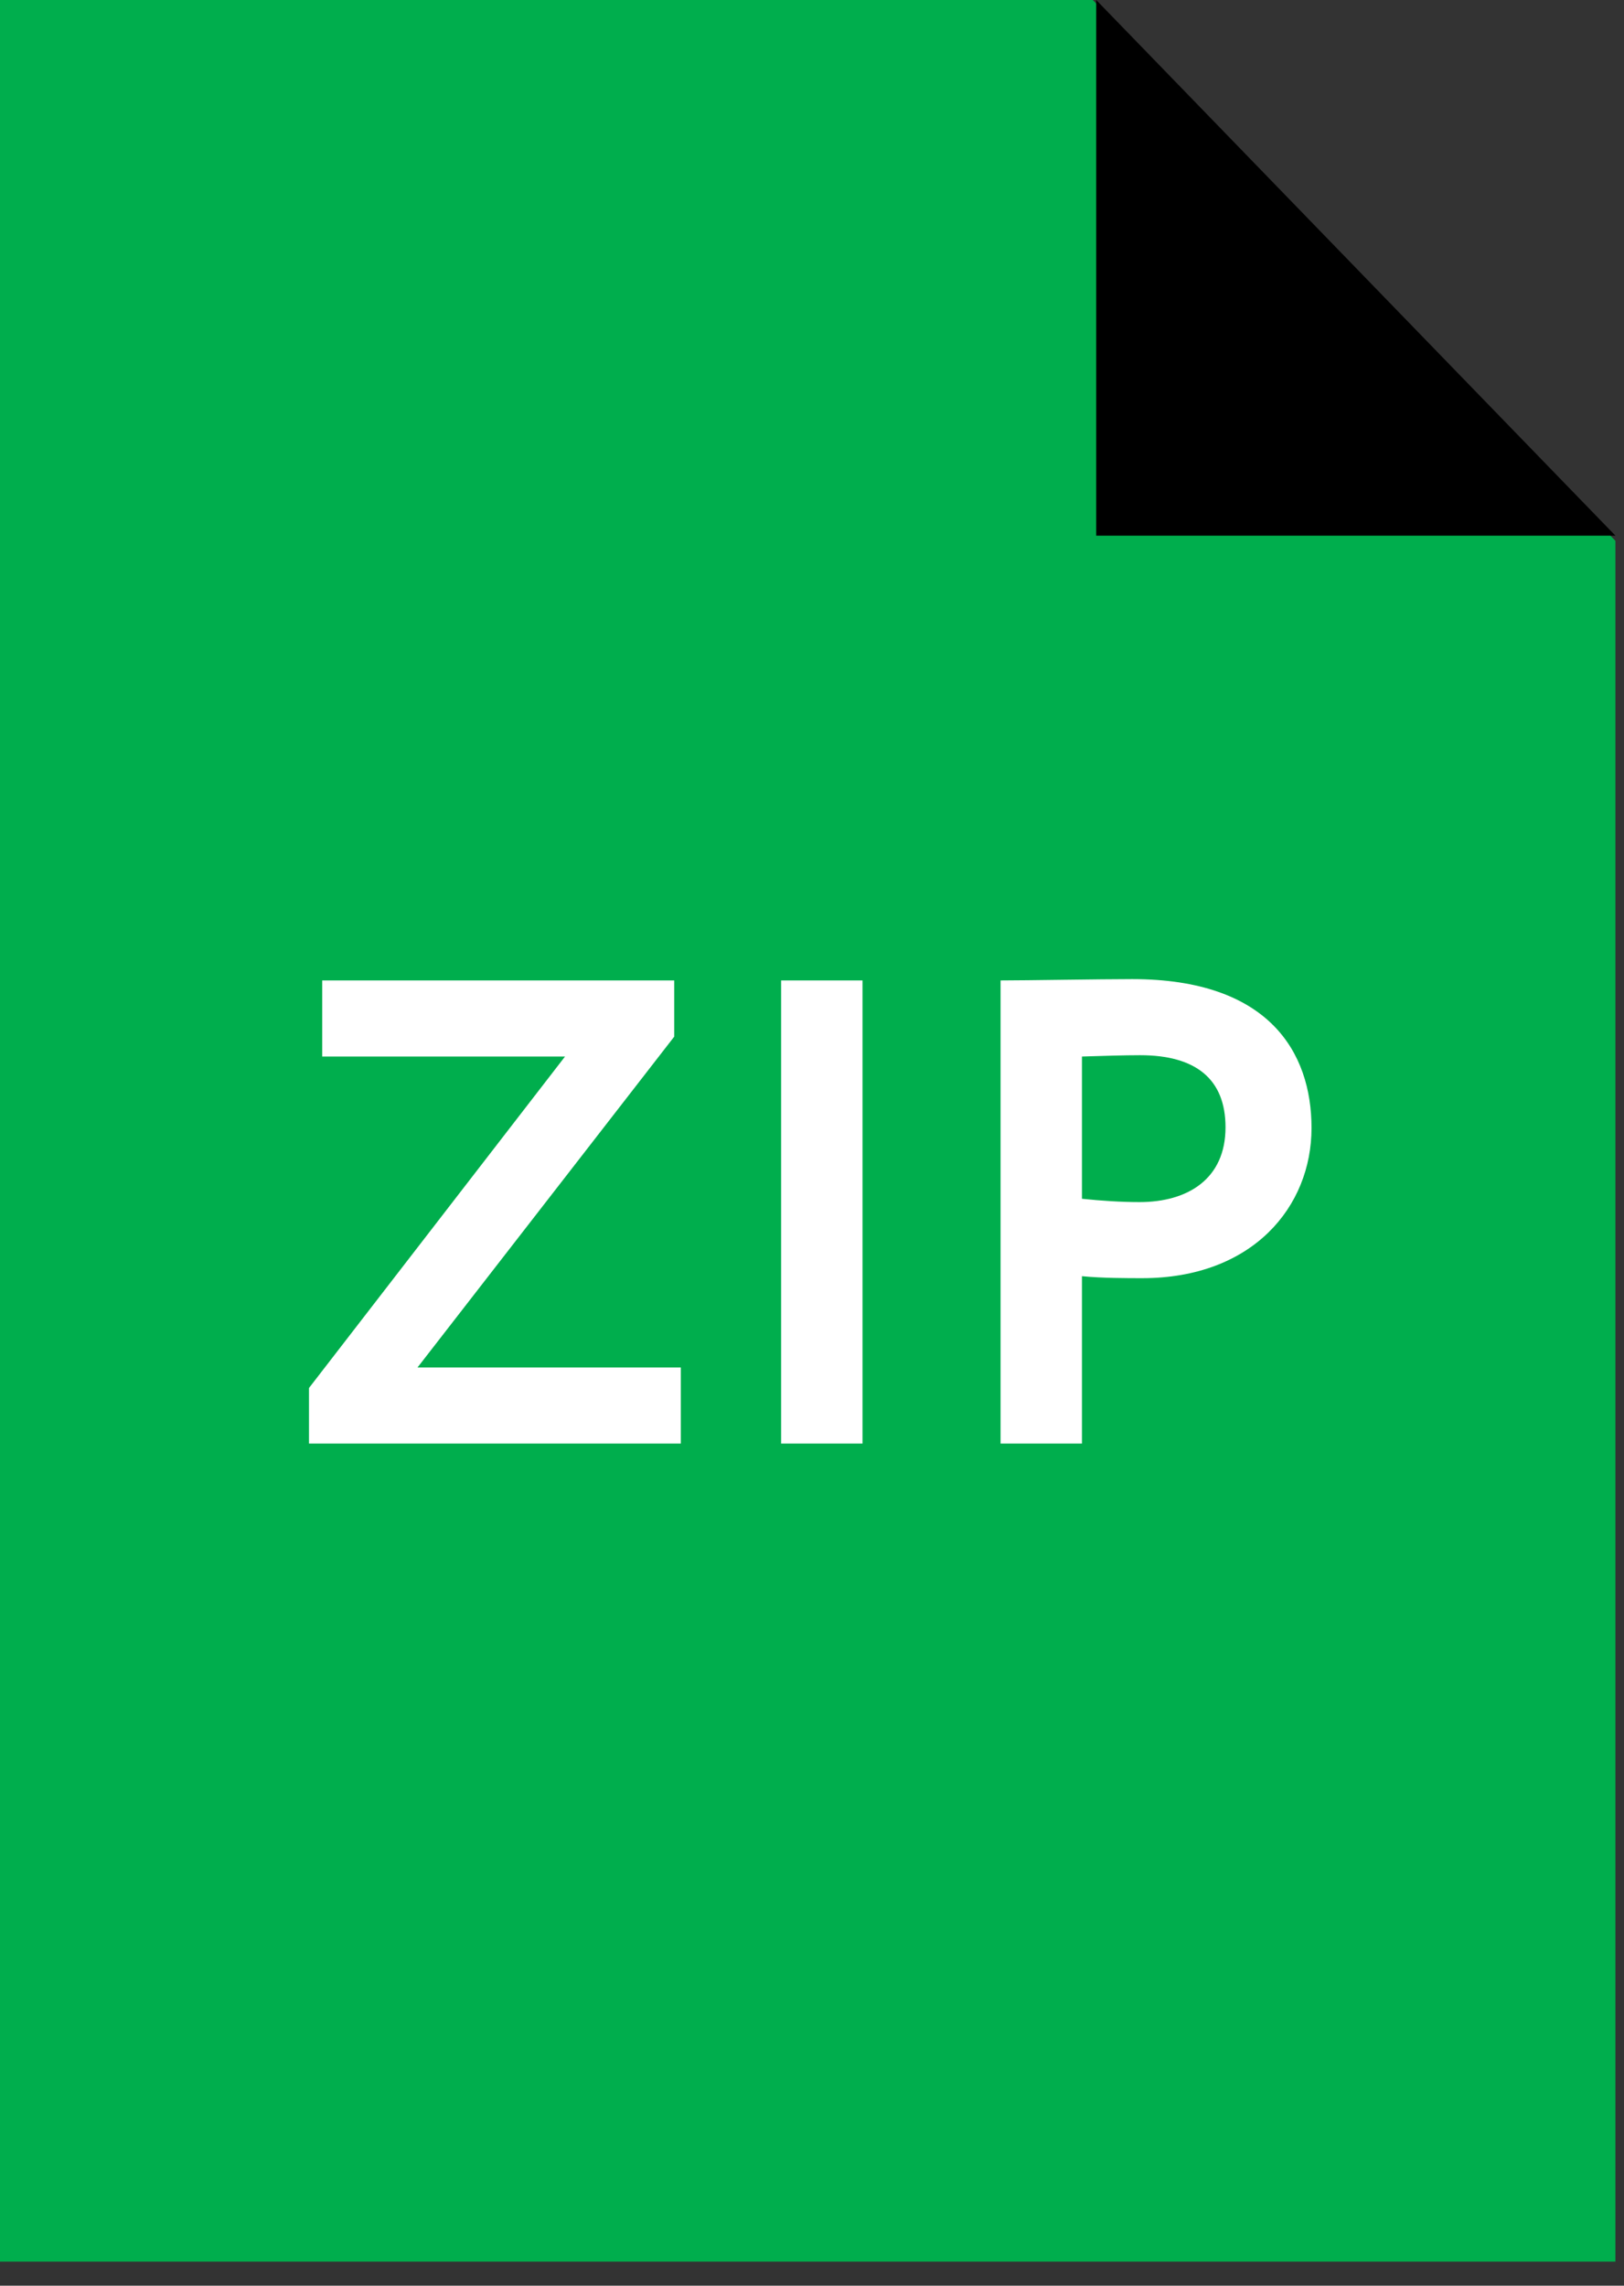
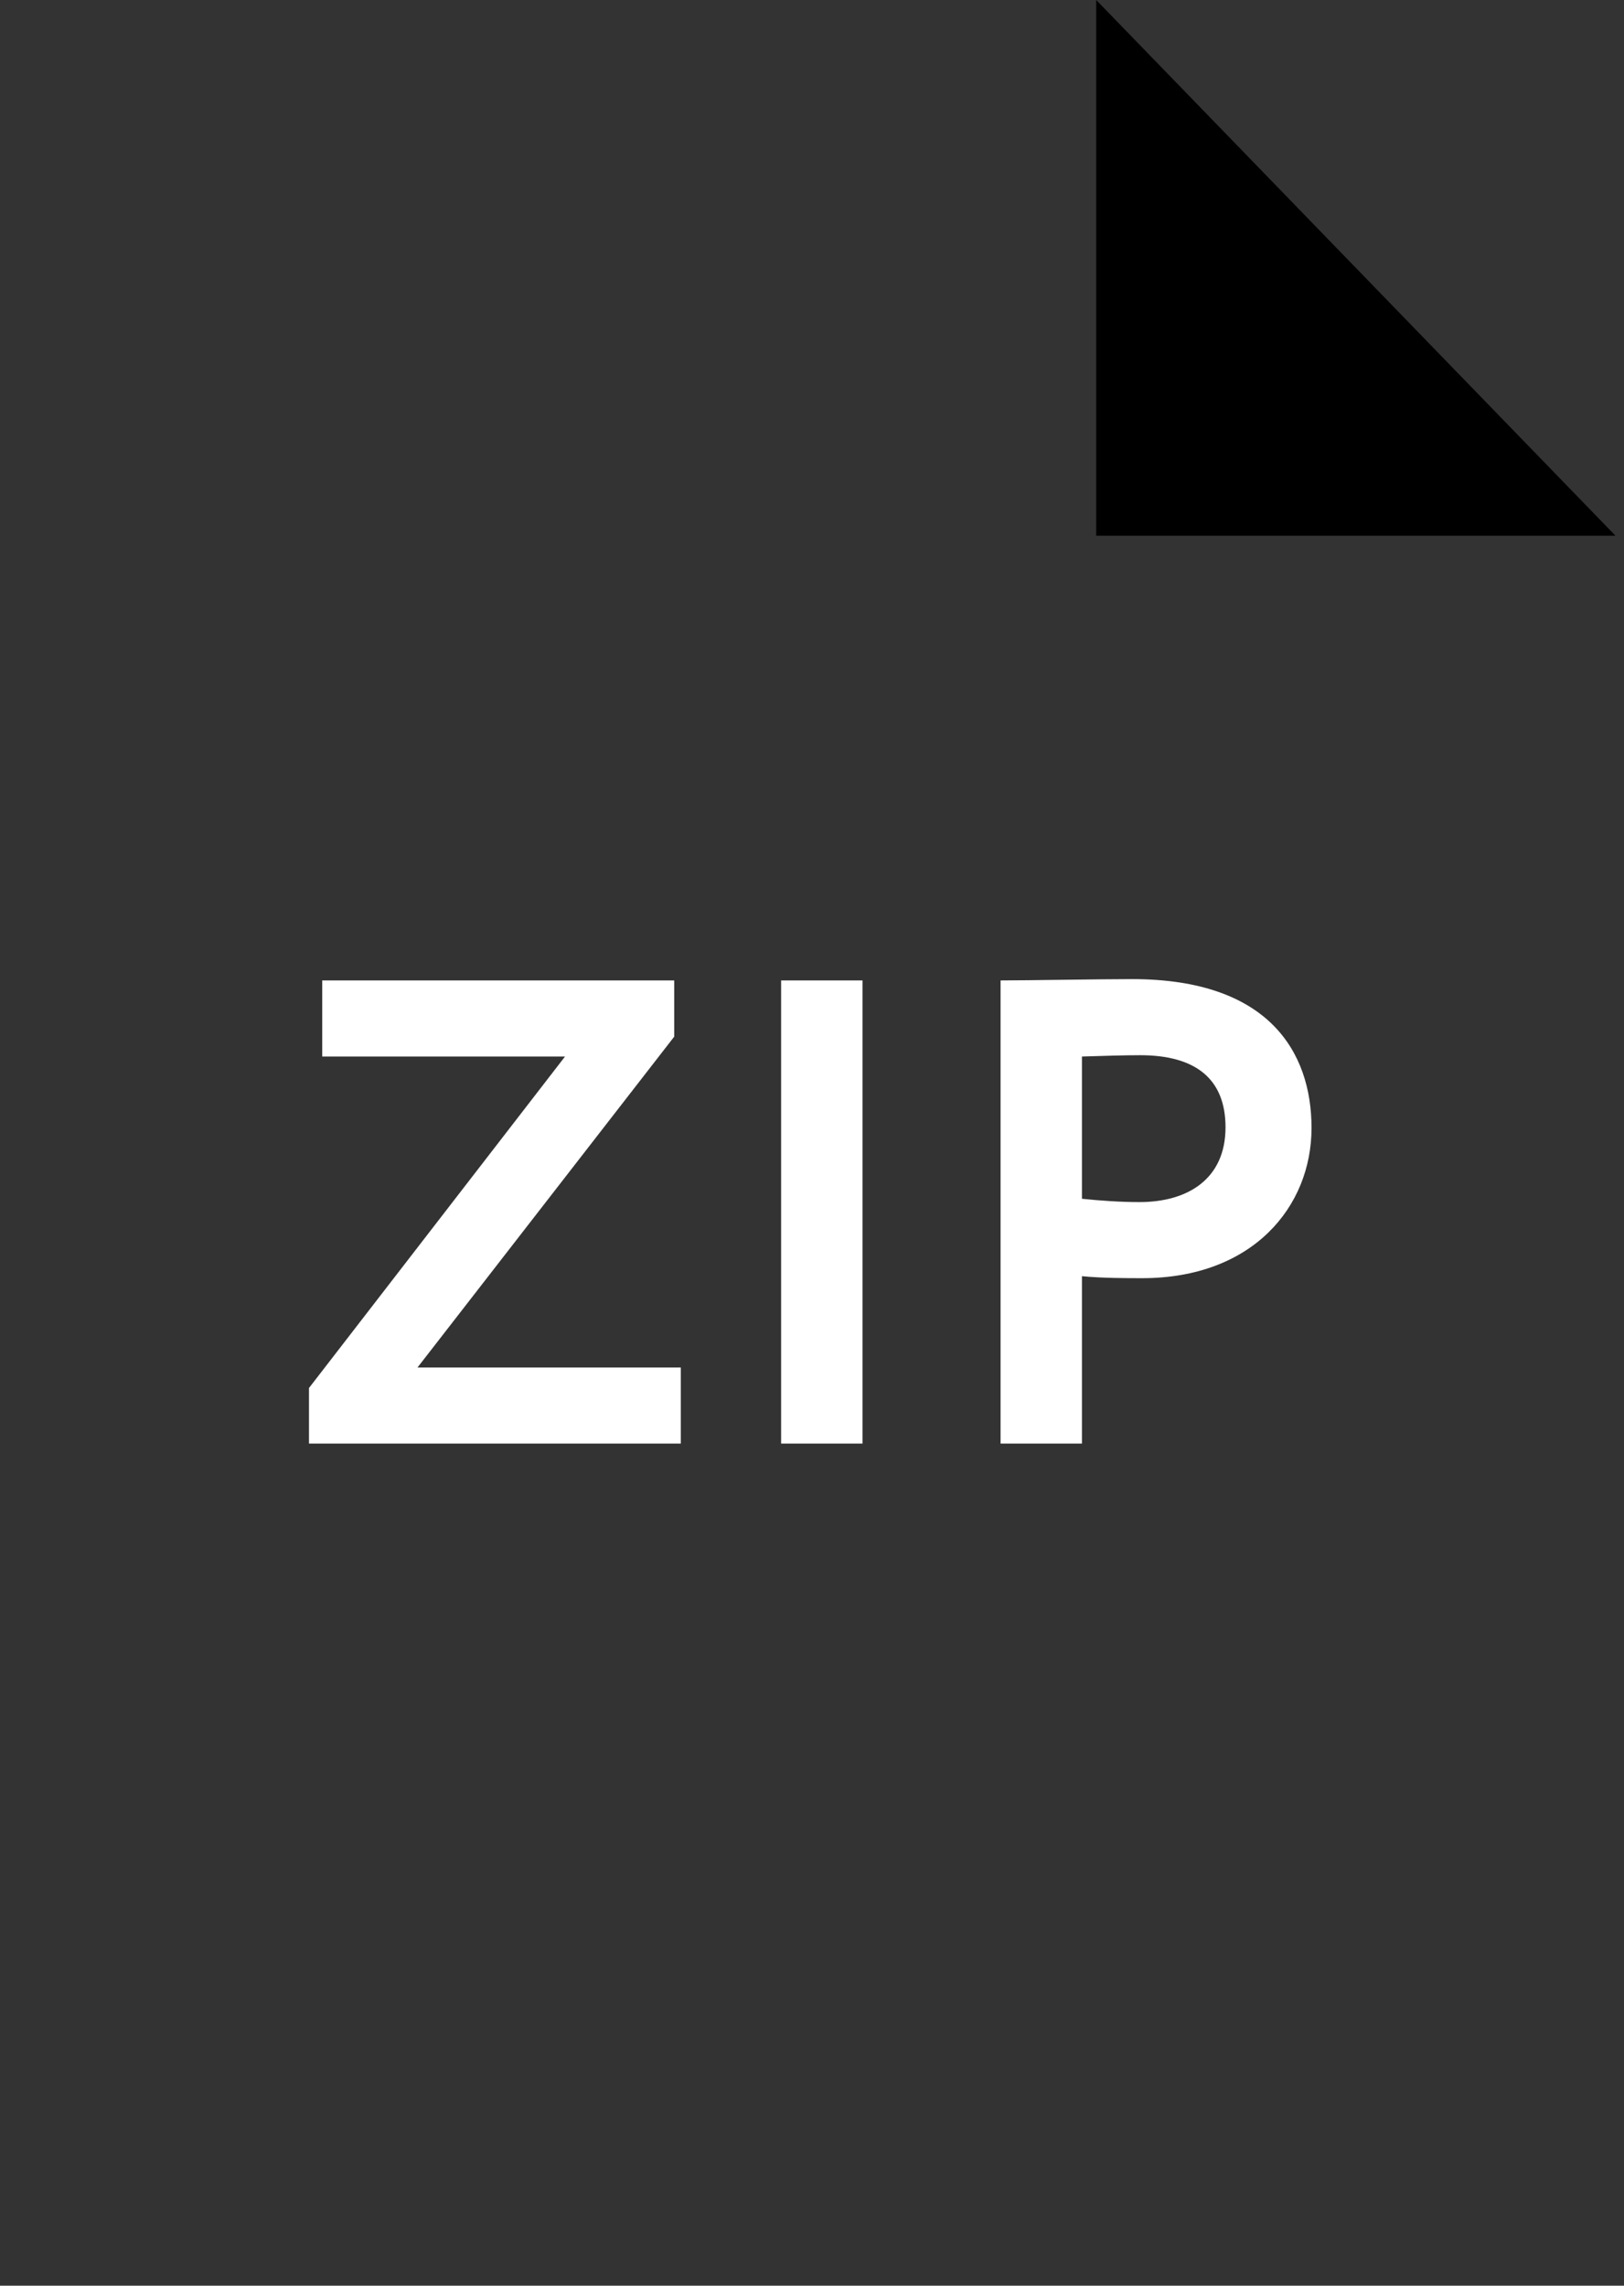
<svg xmlns="http://www.w3.org/2000/svg" width="54" height="76" viewBox="0 0 54 76" fill="none">
  <rect x="0" y="0" width="54" height="76" fill="#333333" stroke="none" />
-   <path fill-rule="evenodd" clip-rule="evenodd" d="M53.714 0H0V75.2H53.714V17.983L36.336 4.92591e-05H53.714V0Z" fill="#00AE4D" />
  <path d="M10.714 35.13H18.788L10.274 46.152V48H22.638V45.47H13.882L22.418 34.47V32.6H10.714V35.13ZM25.973 48H28.679V32.6H25.973V48ZM35.976 48V42.434C36.636 42.5 37.516 42.5 37.978 42.5C41.652 42.5 43.61 40.124 43.61 37.506C43.61 34.976 42.18 32.556 37.648 32.556C36.57 32.556 34.128 32.6 33.27 32.6V48H35.976ZM37.912 35.086C39.76 35.086 40.75 35.878 40.75 37.484C40.75 39.2 39.496 39.97 37.89 39.97C37.274 39.97 36.614 39.926 35.976 39.86V35.13C36.702 35.108 37.362 35.086 37.912 35.086Z" fill="white" />
  <path fill-rule="evenodd" clip-rule="evenodd" d="M36.45 0L53.715 17.811H36.45V0Z" fill="black" />
</svg>